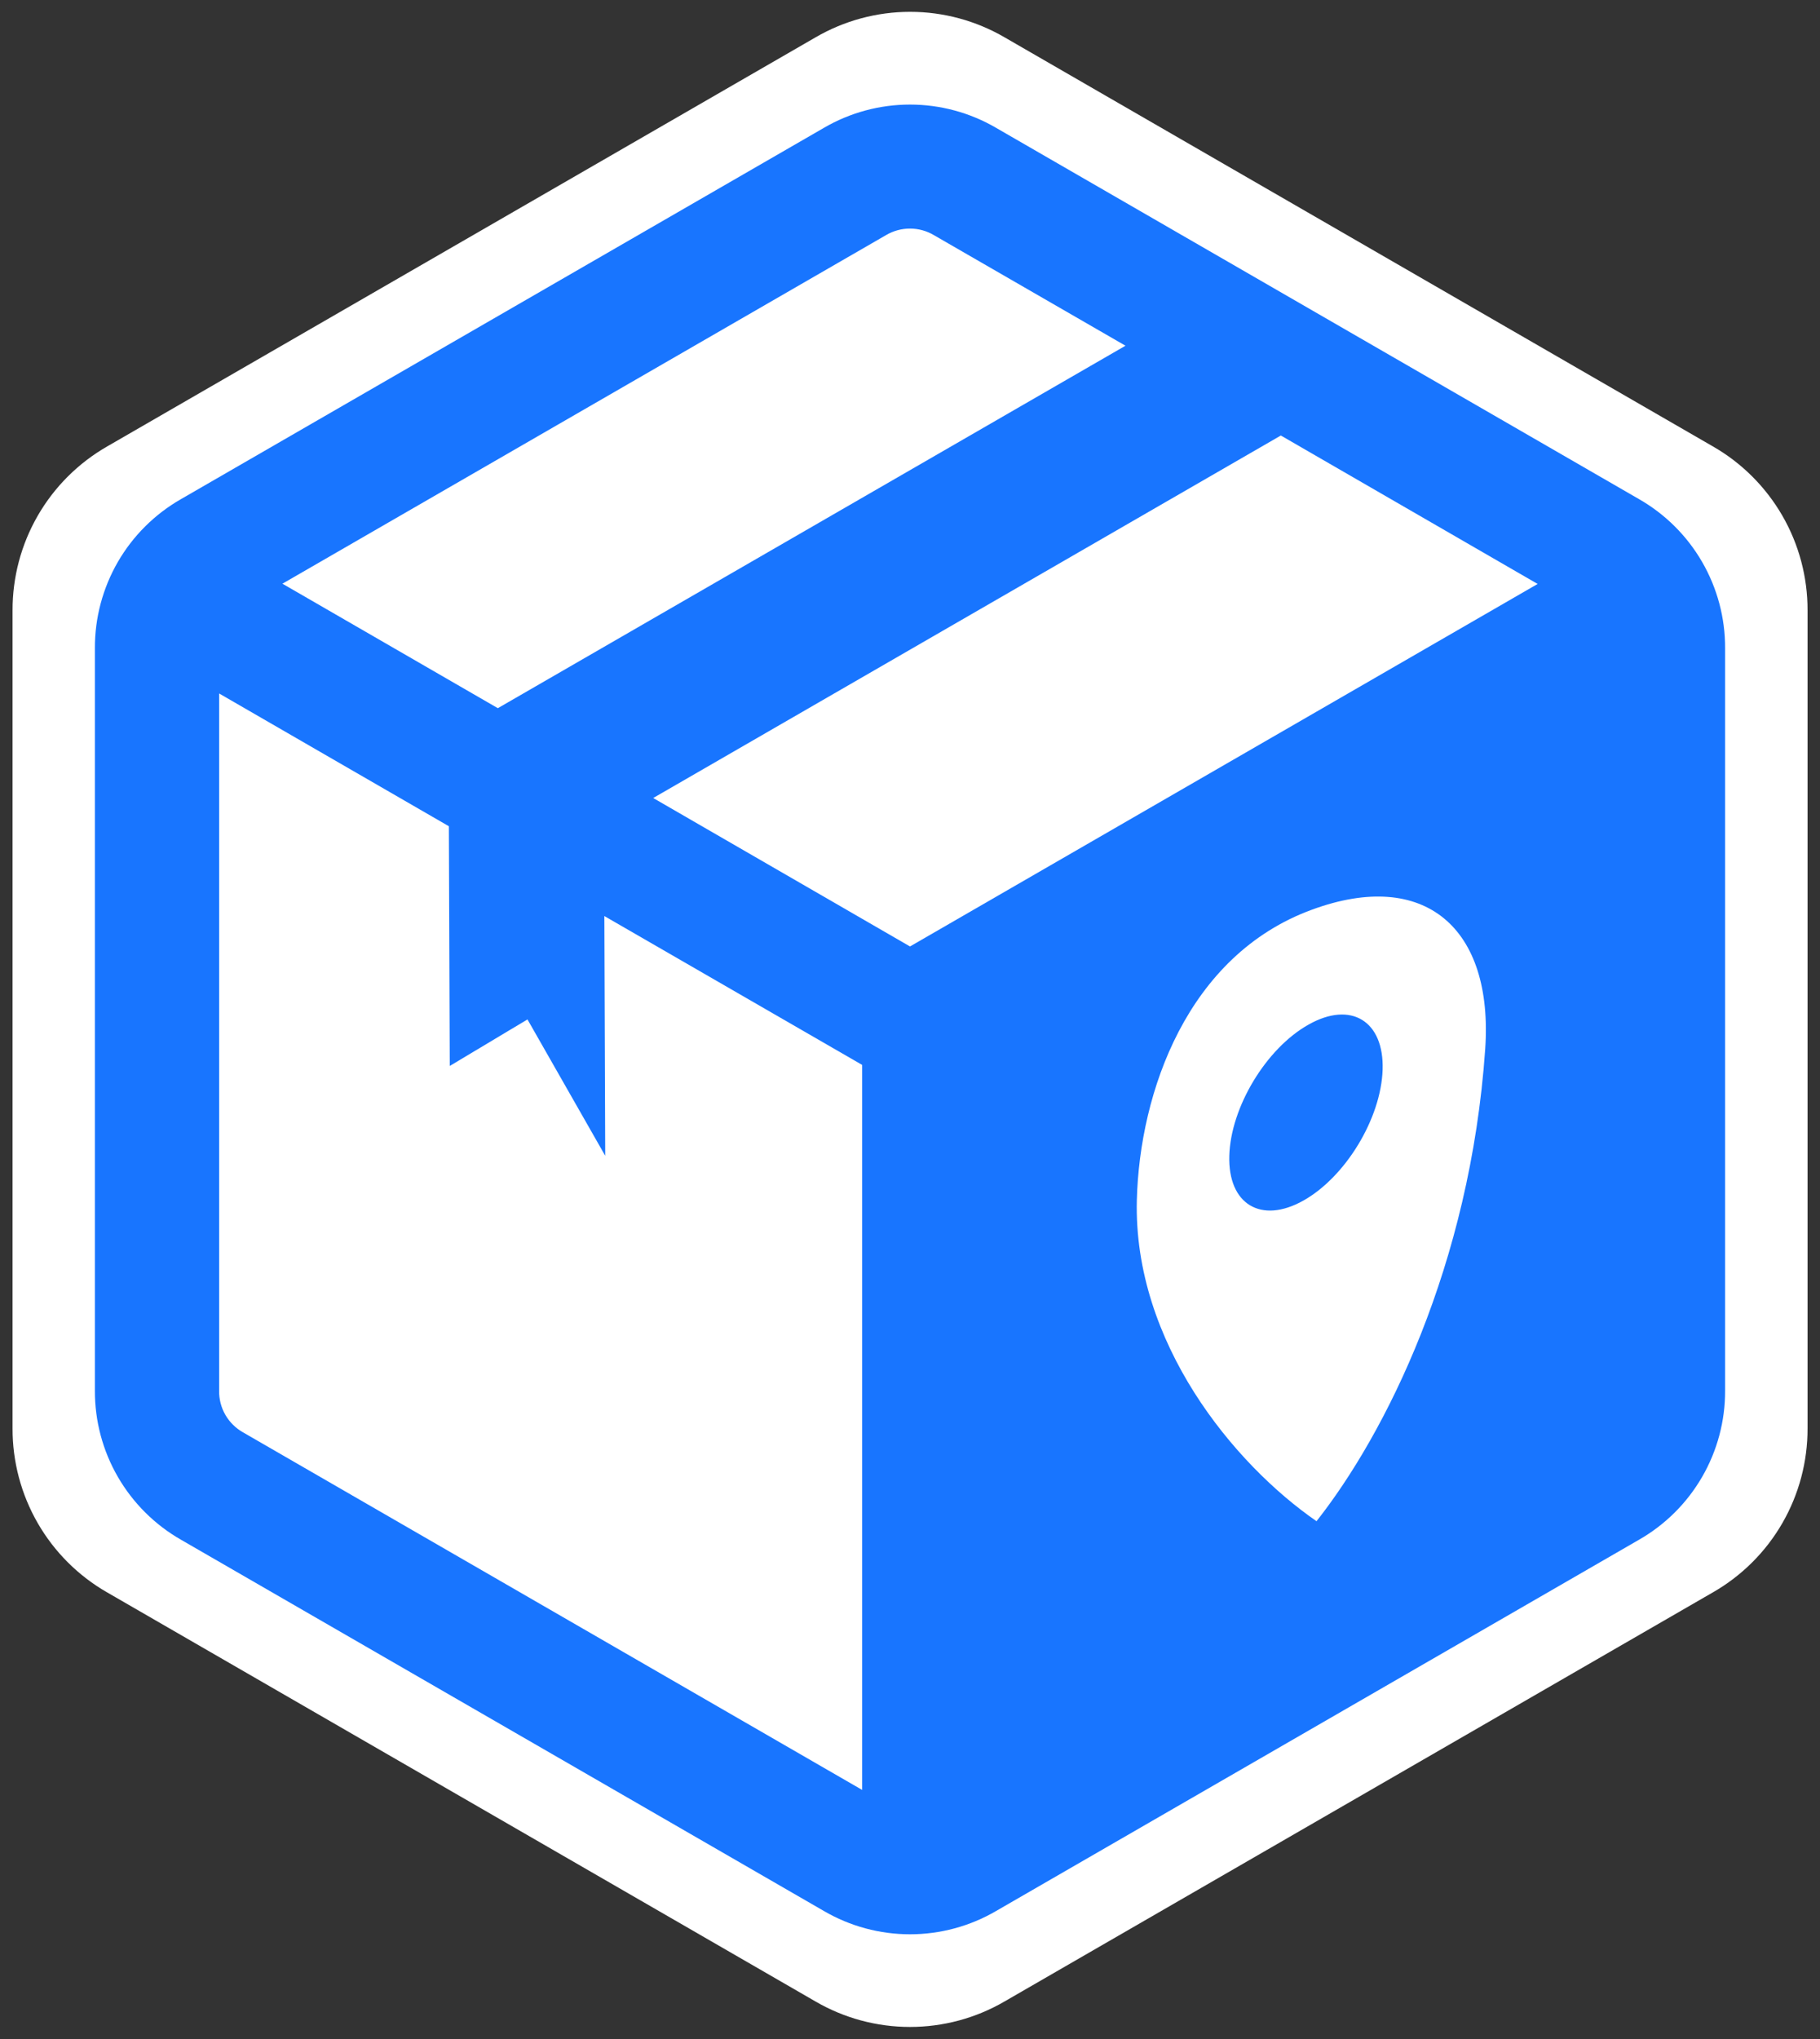
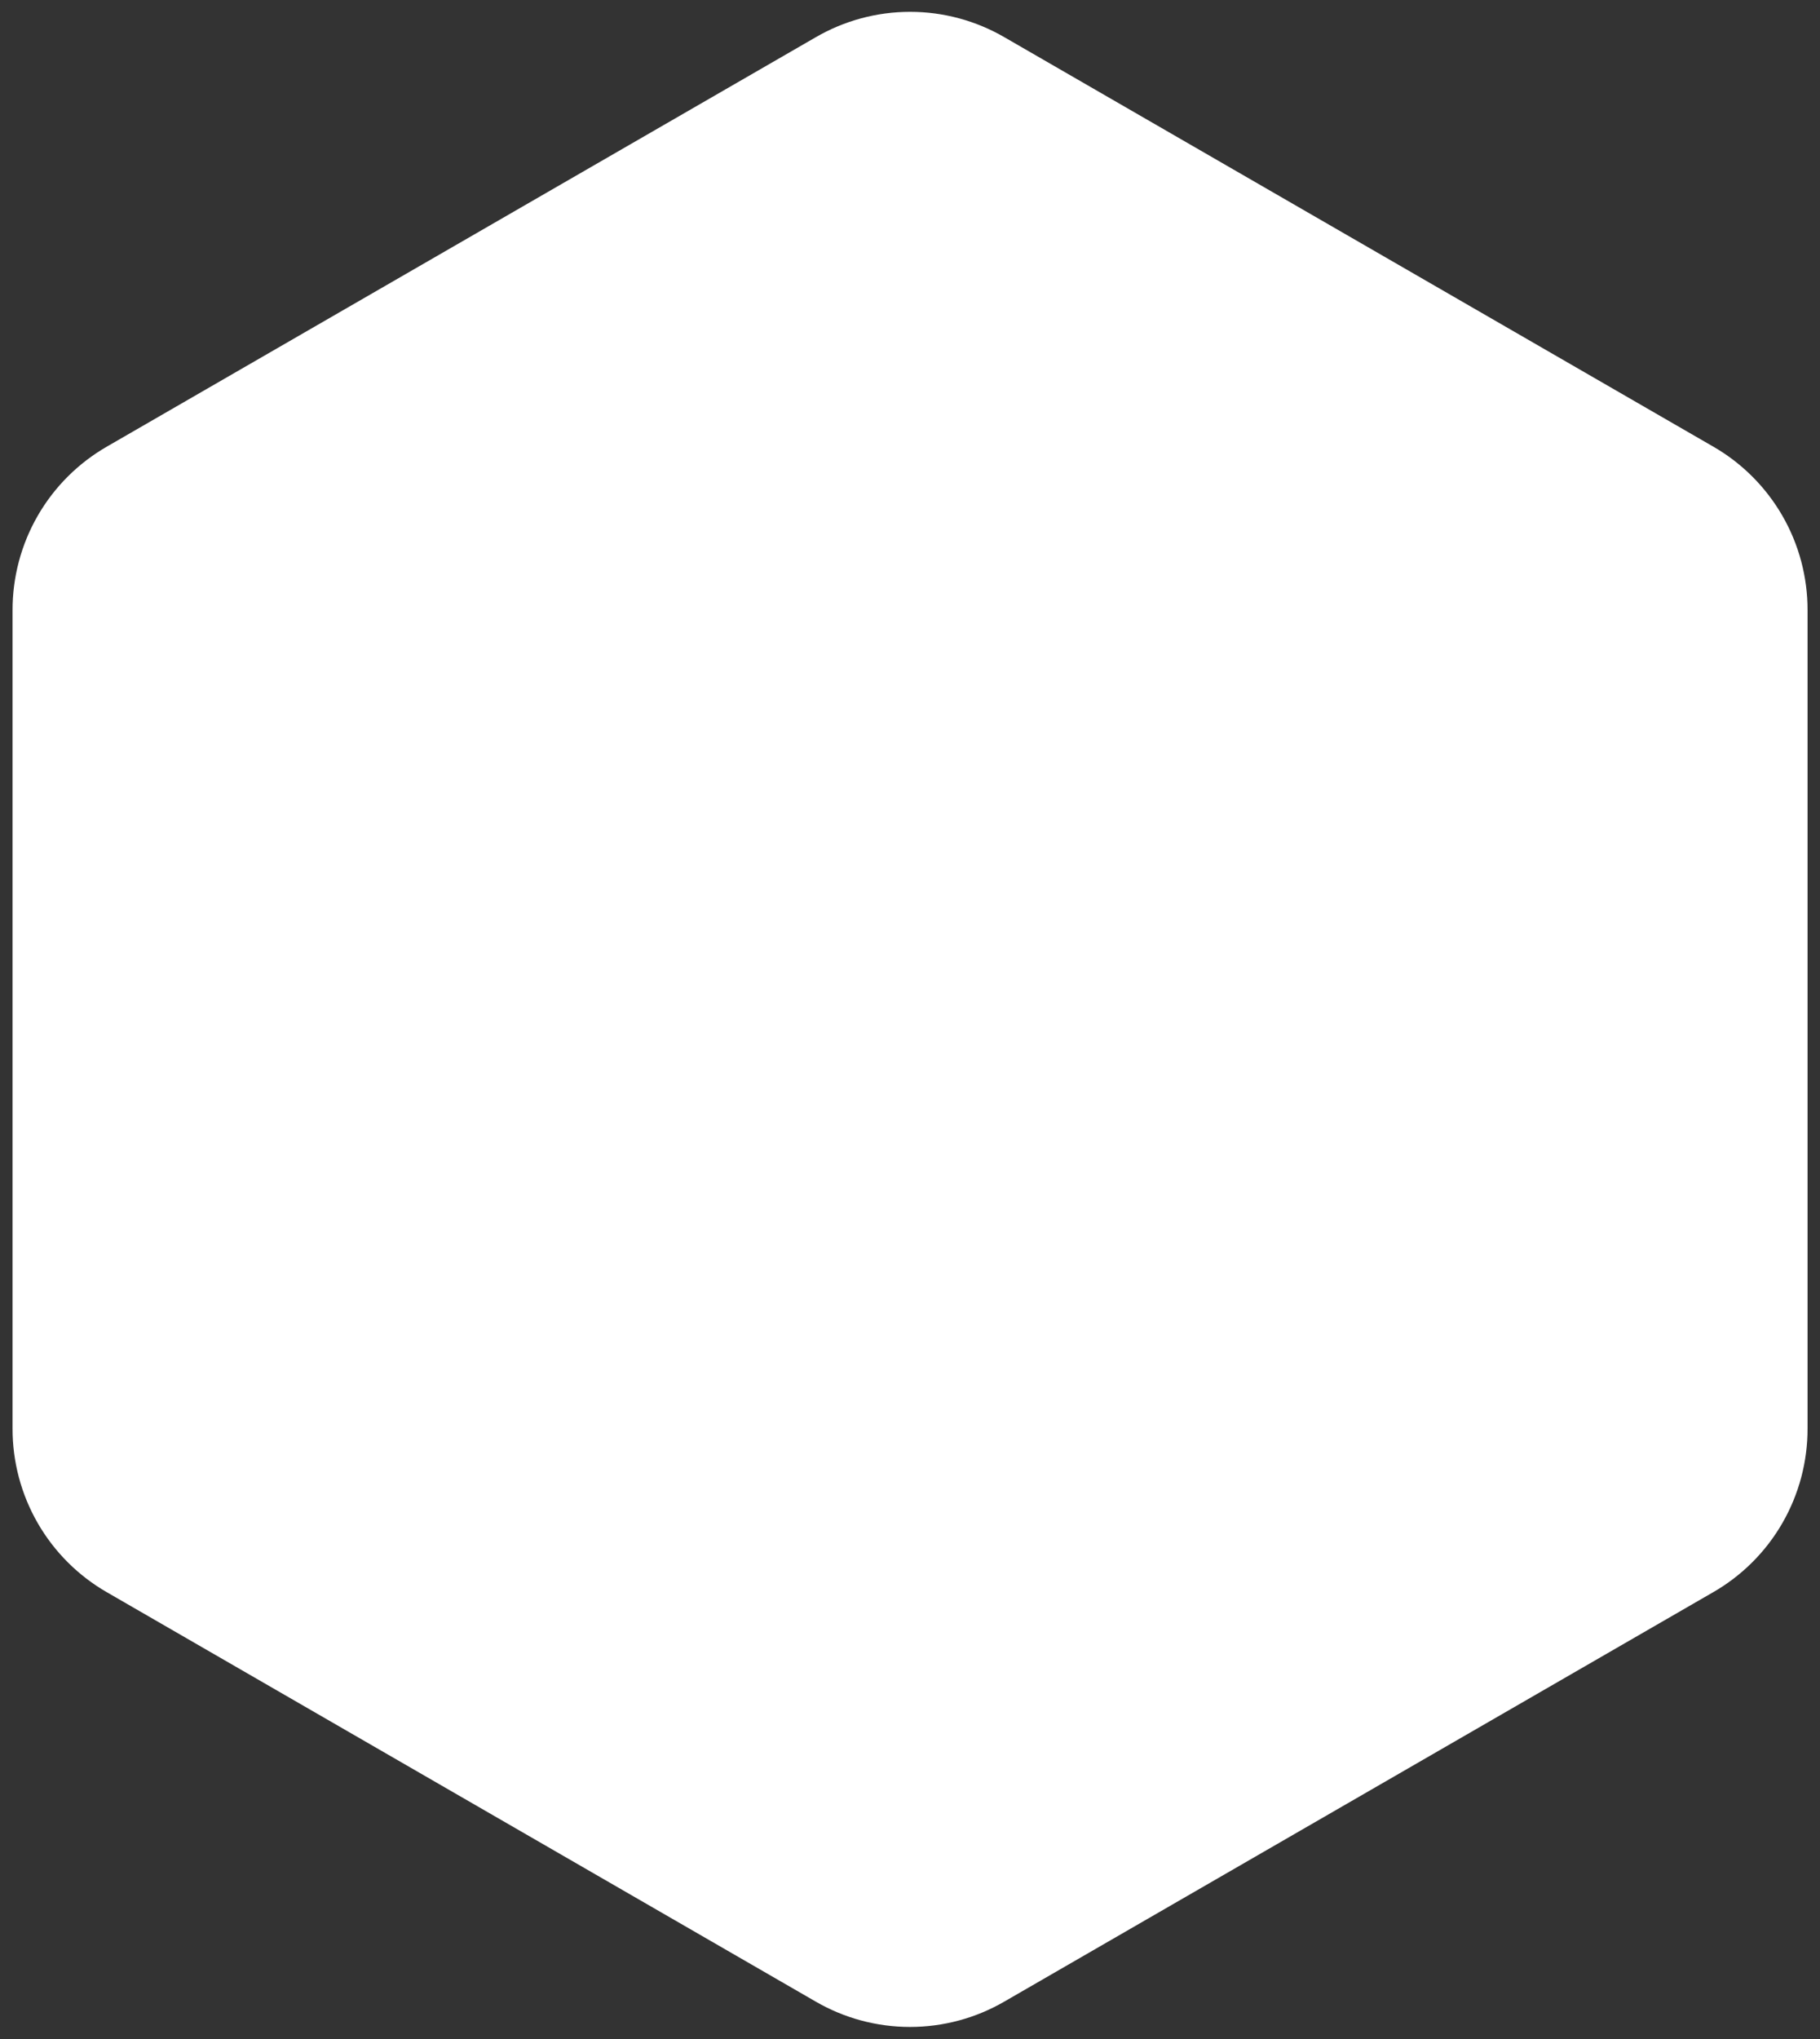
<svg xmlns="http://www.w3.org/2000/svg" width="50" height="56" viewBox="0 0 50 56" fill="none">
  <rect x="0" y="0" width="50" height="56" fill="#333333" stroke="none" />
  <path fill-rule="evenodd" clip-rule="evenodd" d="M47.055 12.259L27.605 1.029C26.815 0.568 25.917 0.325 25.003 0.325C24.088 0.325 23.19 0.568 22.4 1.029L2.948 12.259C2.154 12.714 1.495 13.37 1.038 14.162C0.581 14.954 0.342 15.853 0.345 16.767V39.229C0.342 40.143 0.581 41.042 1.038 41.834C1.495 42.626 2.154 43.283 2.948 43.737L22.398 54.966C23.188 55.427 24.086 55.669 25 55.669C25.915 55.669 26.813 55.427 27.603 54.966L47.055 43.735C47.849 43.281 48.508 42.625 48.965 41.833C49.422 41.041 49.661 40.142 49.658 39.227V16.766C49.661 15.852 49.422 14.953 48.965 14.162C48.507 13.37 47.849 12.713 47.055 12.259V12.259Z" fill="white" />
-   <path fill-rule="evenodd" clip-rule="evenodd" d="M27.363 3.51L45.026 13.707C45.747 14.119 46.346 14.715 46.762 15.434C47.178 16.154 47.396 16.97 47.393 17.801V38.195C47.396 39.026 47.178 39.843 46.762 40.562C46.346 41.281 45.747 41.877 45.026 42.289L27.363 52.486C26.646 52.904 25.83 53.124 25 53.124C24.17 53.124 23.354 52.904 22.637 52.486L4.974 42.289C4.253 41.877 3.654 41.281 3.238 40.562C2.822 39.843 2.604 39.026 2.607 38.195V17.801C2.604 16.97 2.822 16.154 3.237 15.434C3.653 14.715 4.253 14.119 4.974 13.707L22.637 3.51C23.354 3.092 24.17 2.872 25 2.872C25.83 2.872 26.646 3.092 27.363 3.51V3.51ZM35.188 11.961L42.243 16.038L25 25.994L17.945 21.917L35.188 11.961ZM12.331 22.692L12.356 29.276L14.491 27.998L16.627 31.743L16.603 25.159L23.685 29.247V49.159L6.677 39.339C6.475 39.225 6.307 39.059 6.191 38.858C6.075 38.656 6.016 38.427 6.02 38.195V19.046L12.331 22.692ZM25.66 6.46L30.92 9.495L13.677 19.45L7.759 16.031L24.342 6.457C24.542 6.339 24.77 6.277 25.002 6.278C25.233 6.278 25.461 6.341 25.66 6.46V6.46Z" fill="#1875FF" />
-   <path fill-rule="evenodd" clip-rule="evenodd" d="M35.951 28.139C37.116 27.481 38.027 28.043 37.984 29.38C37.94 30.718 36.967 32.323 35.806 32.974C34.645 33.625 33.733 33.075 33.772 31.742C33.81 30.409 34.784 28.792 35.951 28.139ZM36.045 24.983C39.15 23.842 41.032 25.495 40.802 28.815C40.39 34.764 38.056 39.388 36.168 41.779C33.908 40.219 31.131 36.877 31.232 32.953C31.31 30 32.616 26.236 36.045 24.983V24.983Z" fill="white" />
</svg>